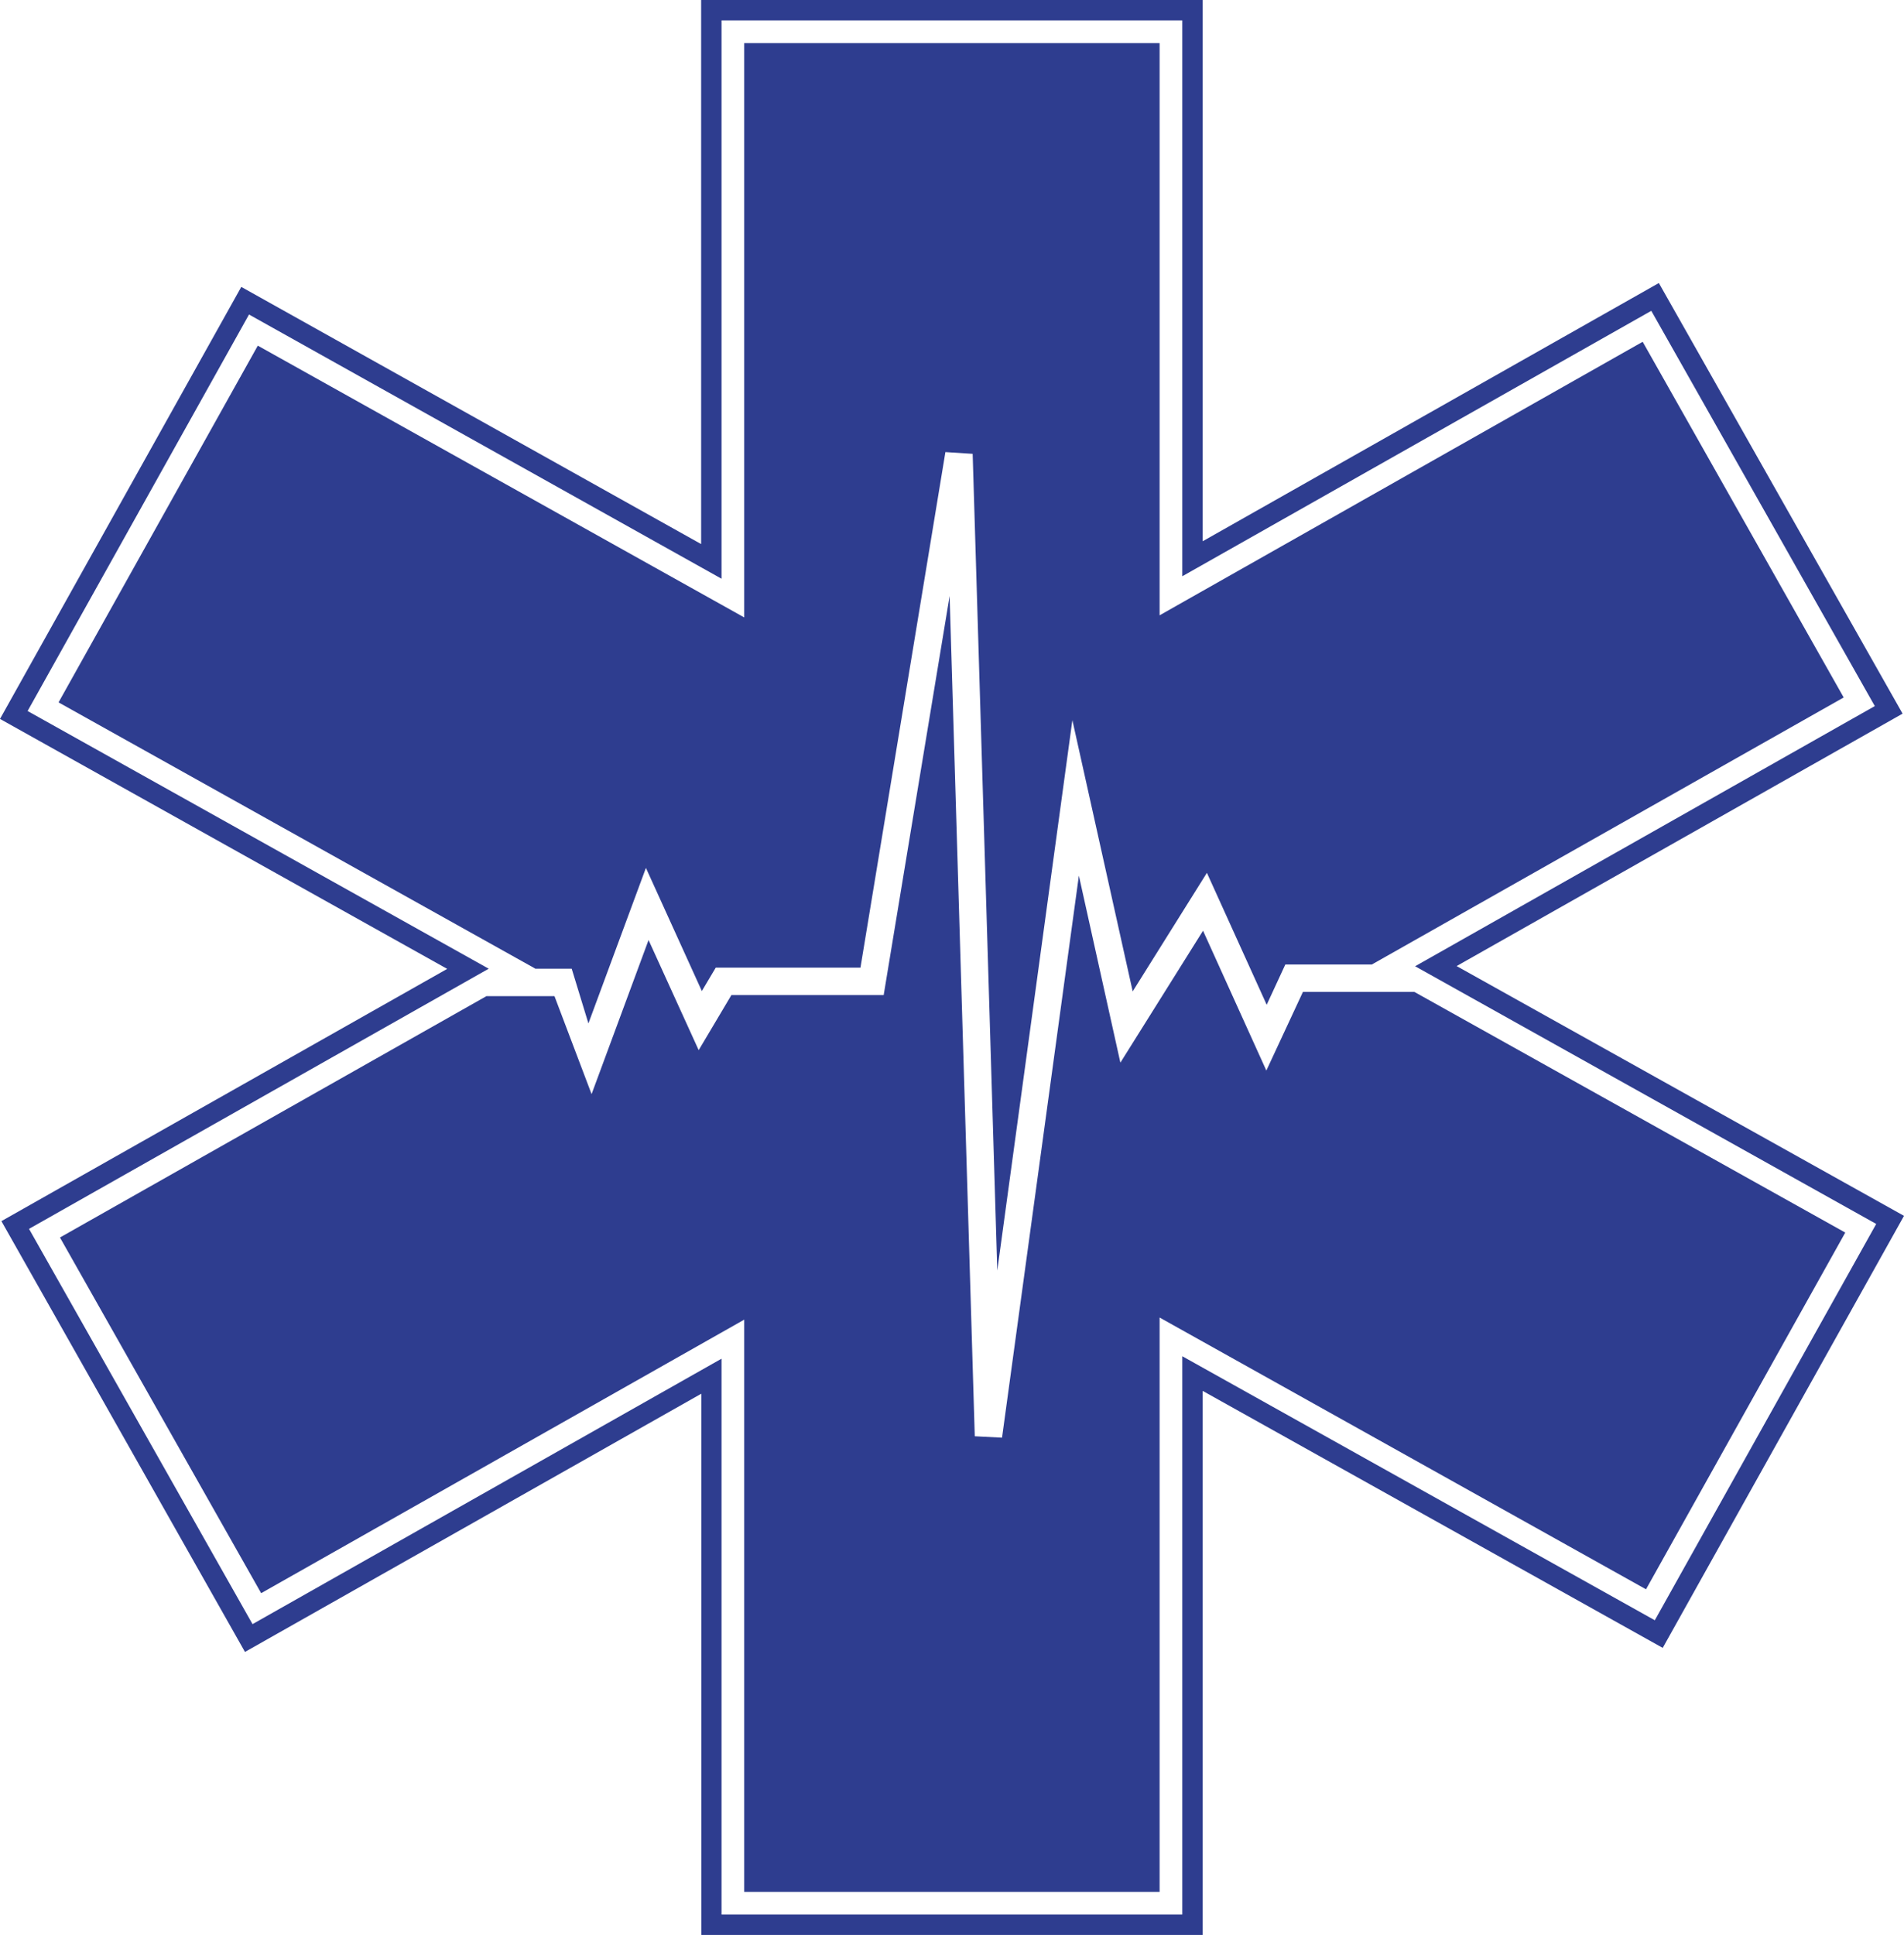
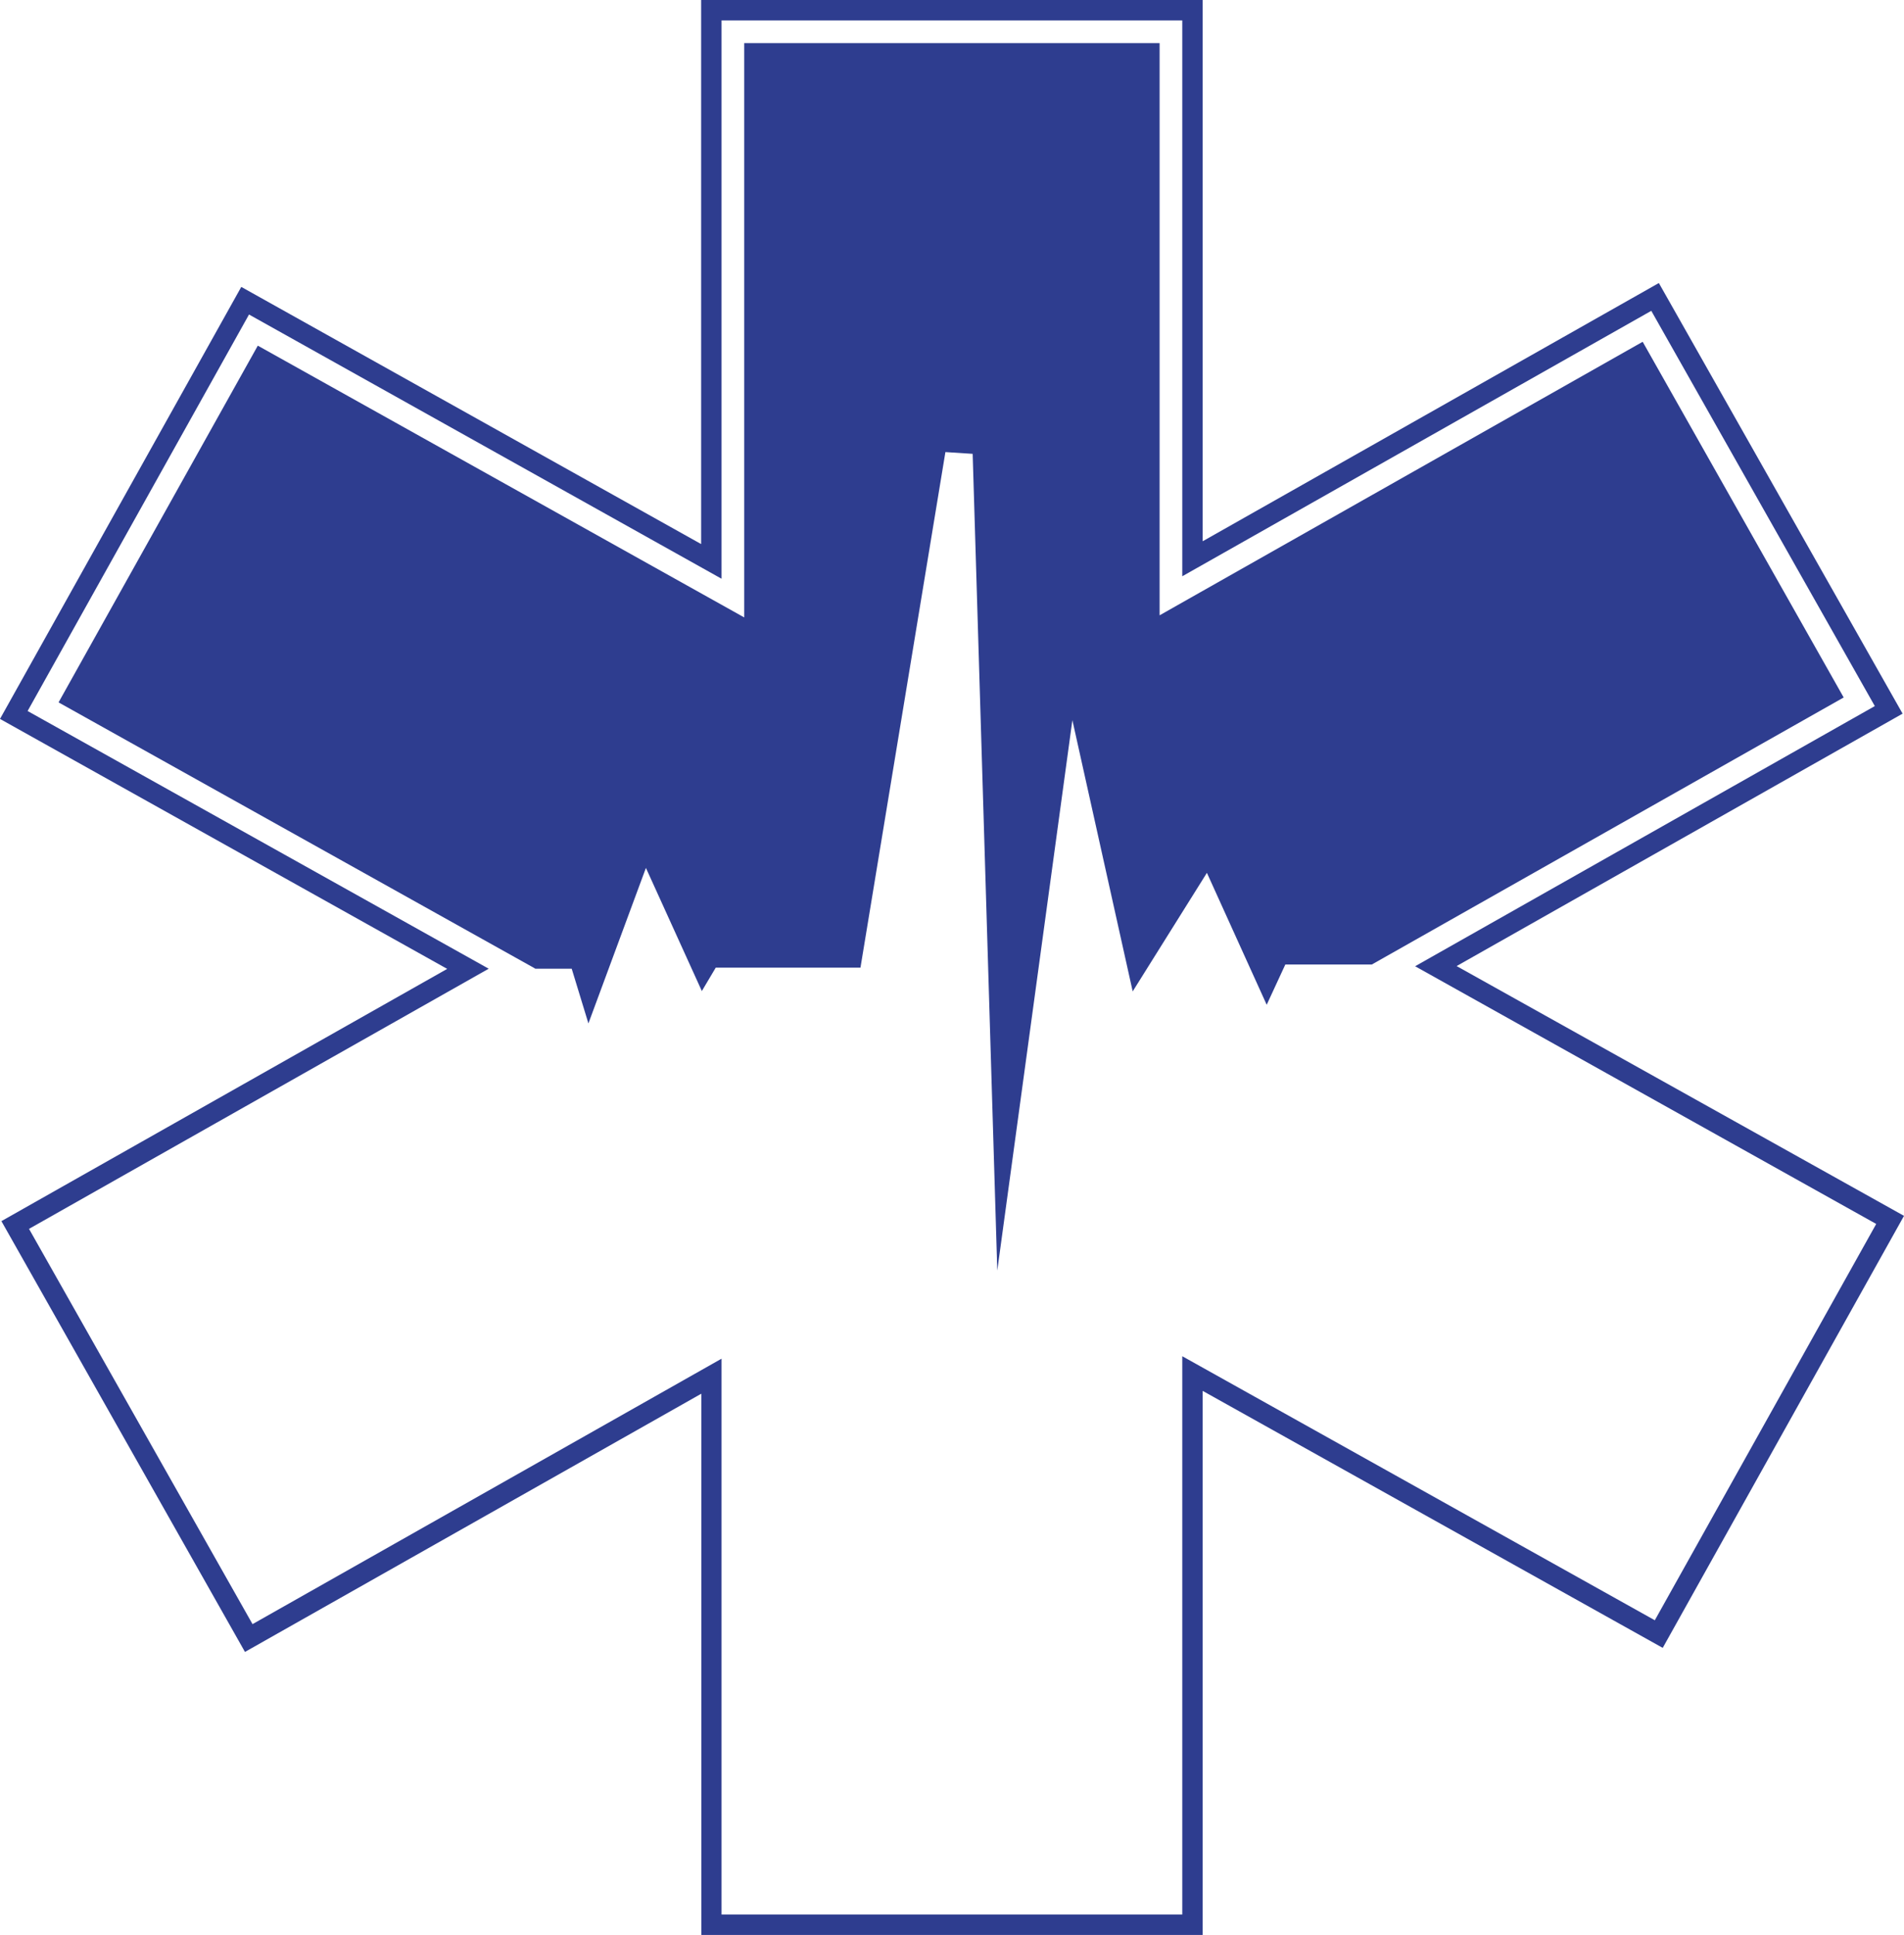
<svg xmlns="http://www.w3.org/2000/svg" height="1100.0" preserveAspectRatio="xMidYMid meet" version="1.0" viewBox="58.7 50.0 1082.7 1100.0" width="1082.7" zoomAndPan="magnify">
  <g fill="#2e3d8f" id="change1_1">
    <path d="M887,599.2l253.6-143.5L1002,210.9L742.6,357.7V50H457.4v309.3L195.9,213.1L58.7,458.7L313,600.8L59.5,744.2 L198,989.1l259.5-146.8V1150h285.1V840.7l261.6,146.1l137.2-245.6L887,599.2z M999.7,971.1L731,821v317.4H469v-316L202.3,973.3 L75.2,748.6l261.4-147.9L74.4,454.2l125.9-225.4L469,379V61.6h262v316l266.7-150.9l127.1,224.7L863.4,599.3l262.2,146.5 L999.7,971.1z" />
    <path d="M362.9 600.7L383.8 600.7 393.3 631.8 426 543.4 457.8 613.4 465.7 600.1 548 600.1 596.3 307 611.8 308 625.8 772.3 668.5 459.4 702.8 613.6 745 546.2 779 621.2 789.6 598.3 838.8 598.3 1107.1 446.5 992.8 244.3 718.1 399.8 718.1 74.5 481.9 74.5 481.9 401 205.3 246.5 92 449.3 363 600.6z" />
-     <path d="M863 613.9L799.6 613.9 778.8 658.6 742.8 579.1 695.8 654.1 672.2 547.8 628.5 867.3 613 866.5 598.7 388.8 561.2 615.7 474.6 615.7 456 647 427.5 584.4 395.1 672 374 616.3 335.3 616.3 92.8 753.5 207.2 955.7 481.9 800.2 481.9 1125.5 718.1 1125.5 718.1 799 994.7 953.5 1108 750.7z" />
  </g>
</svg>